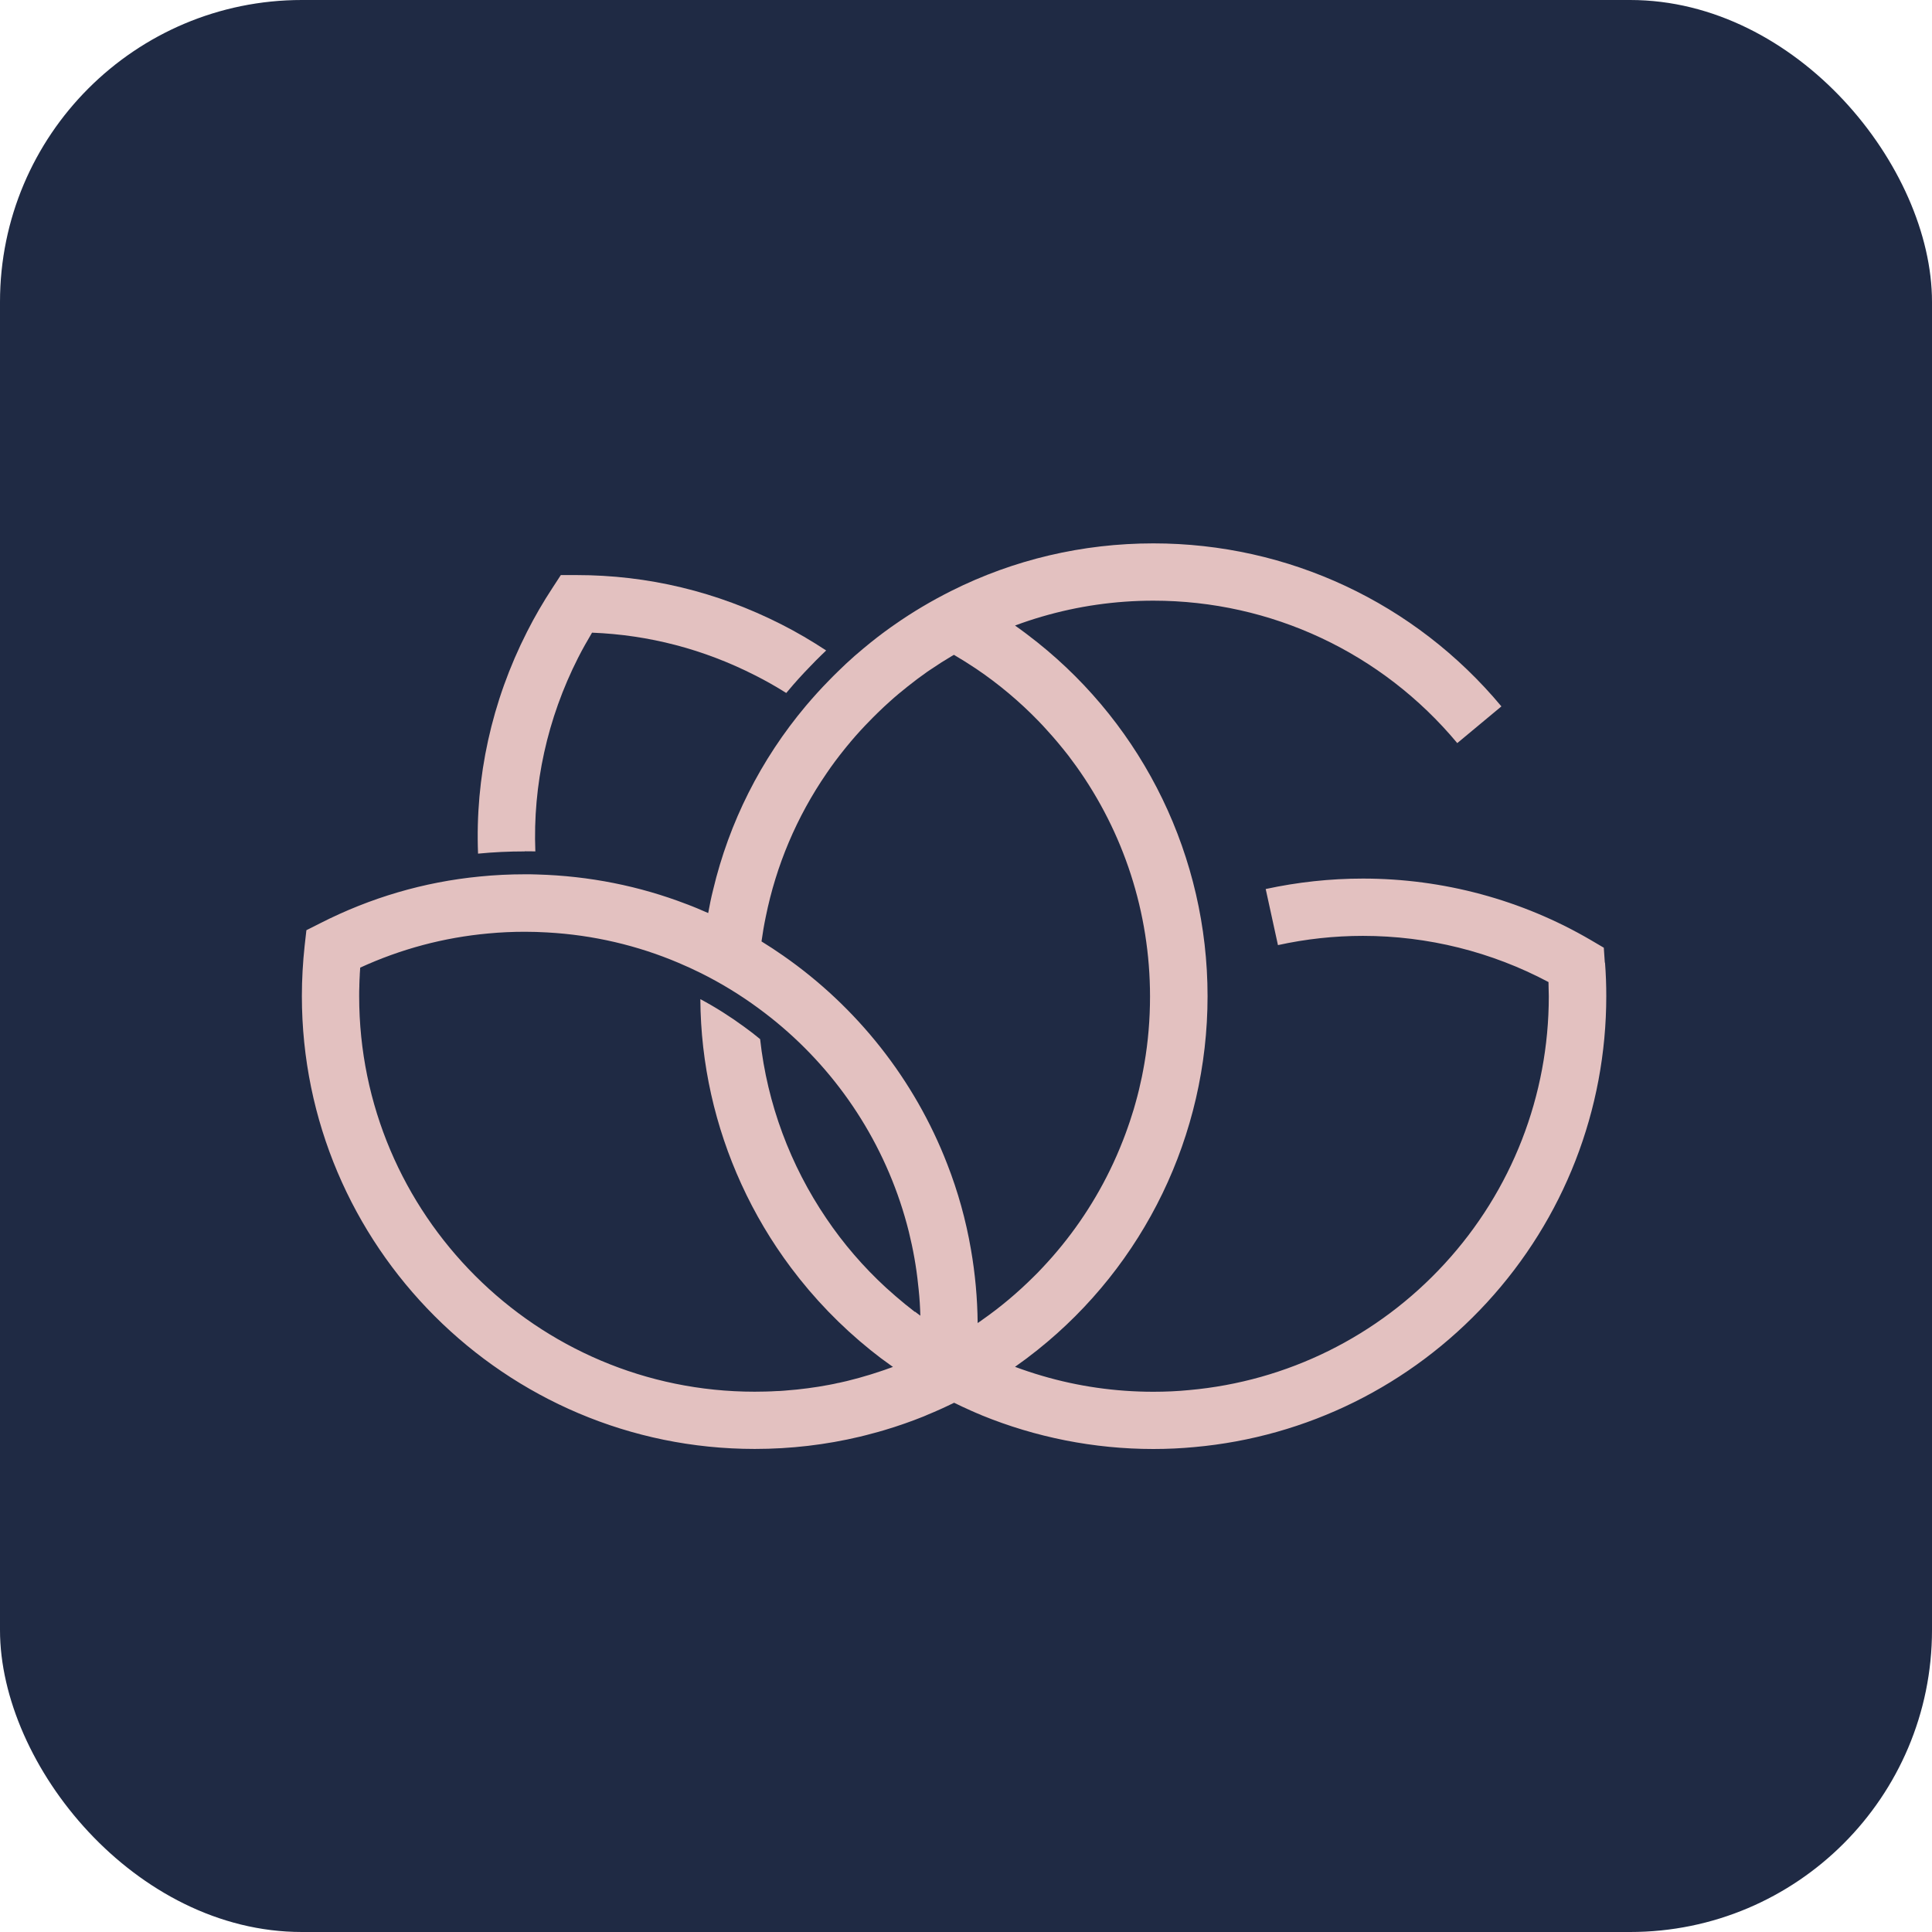
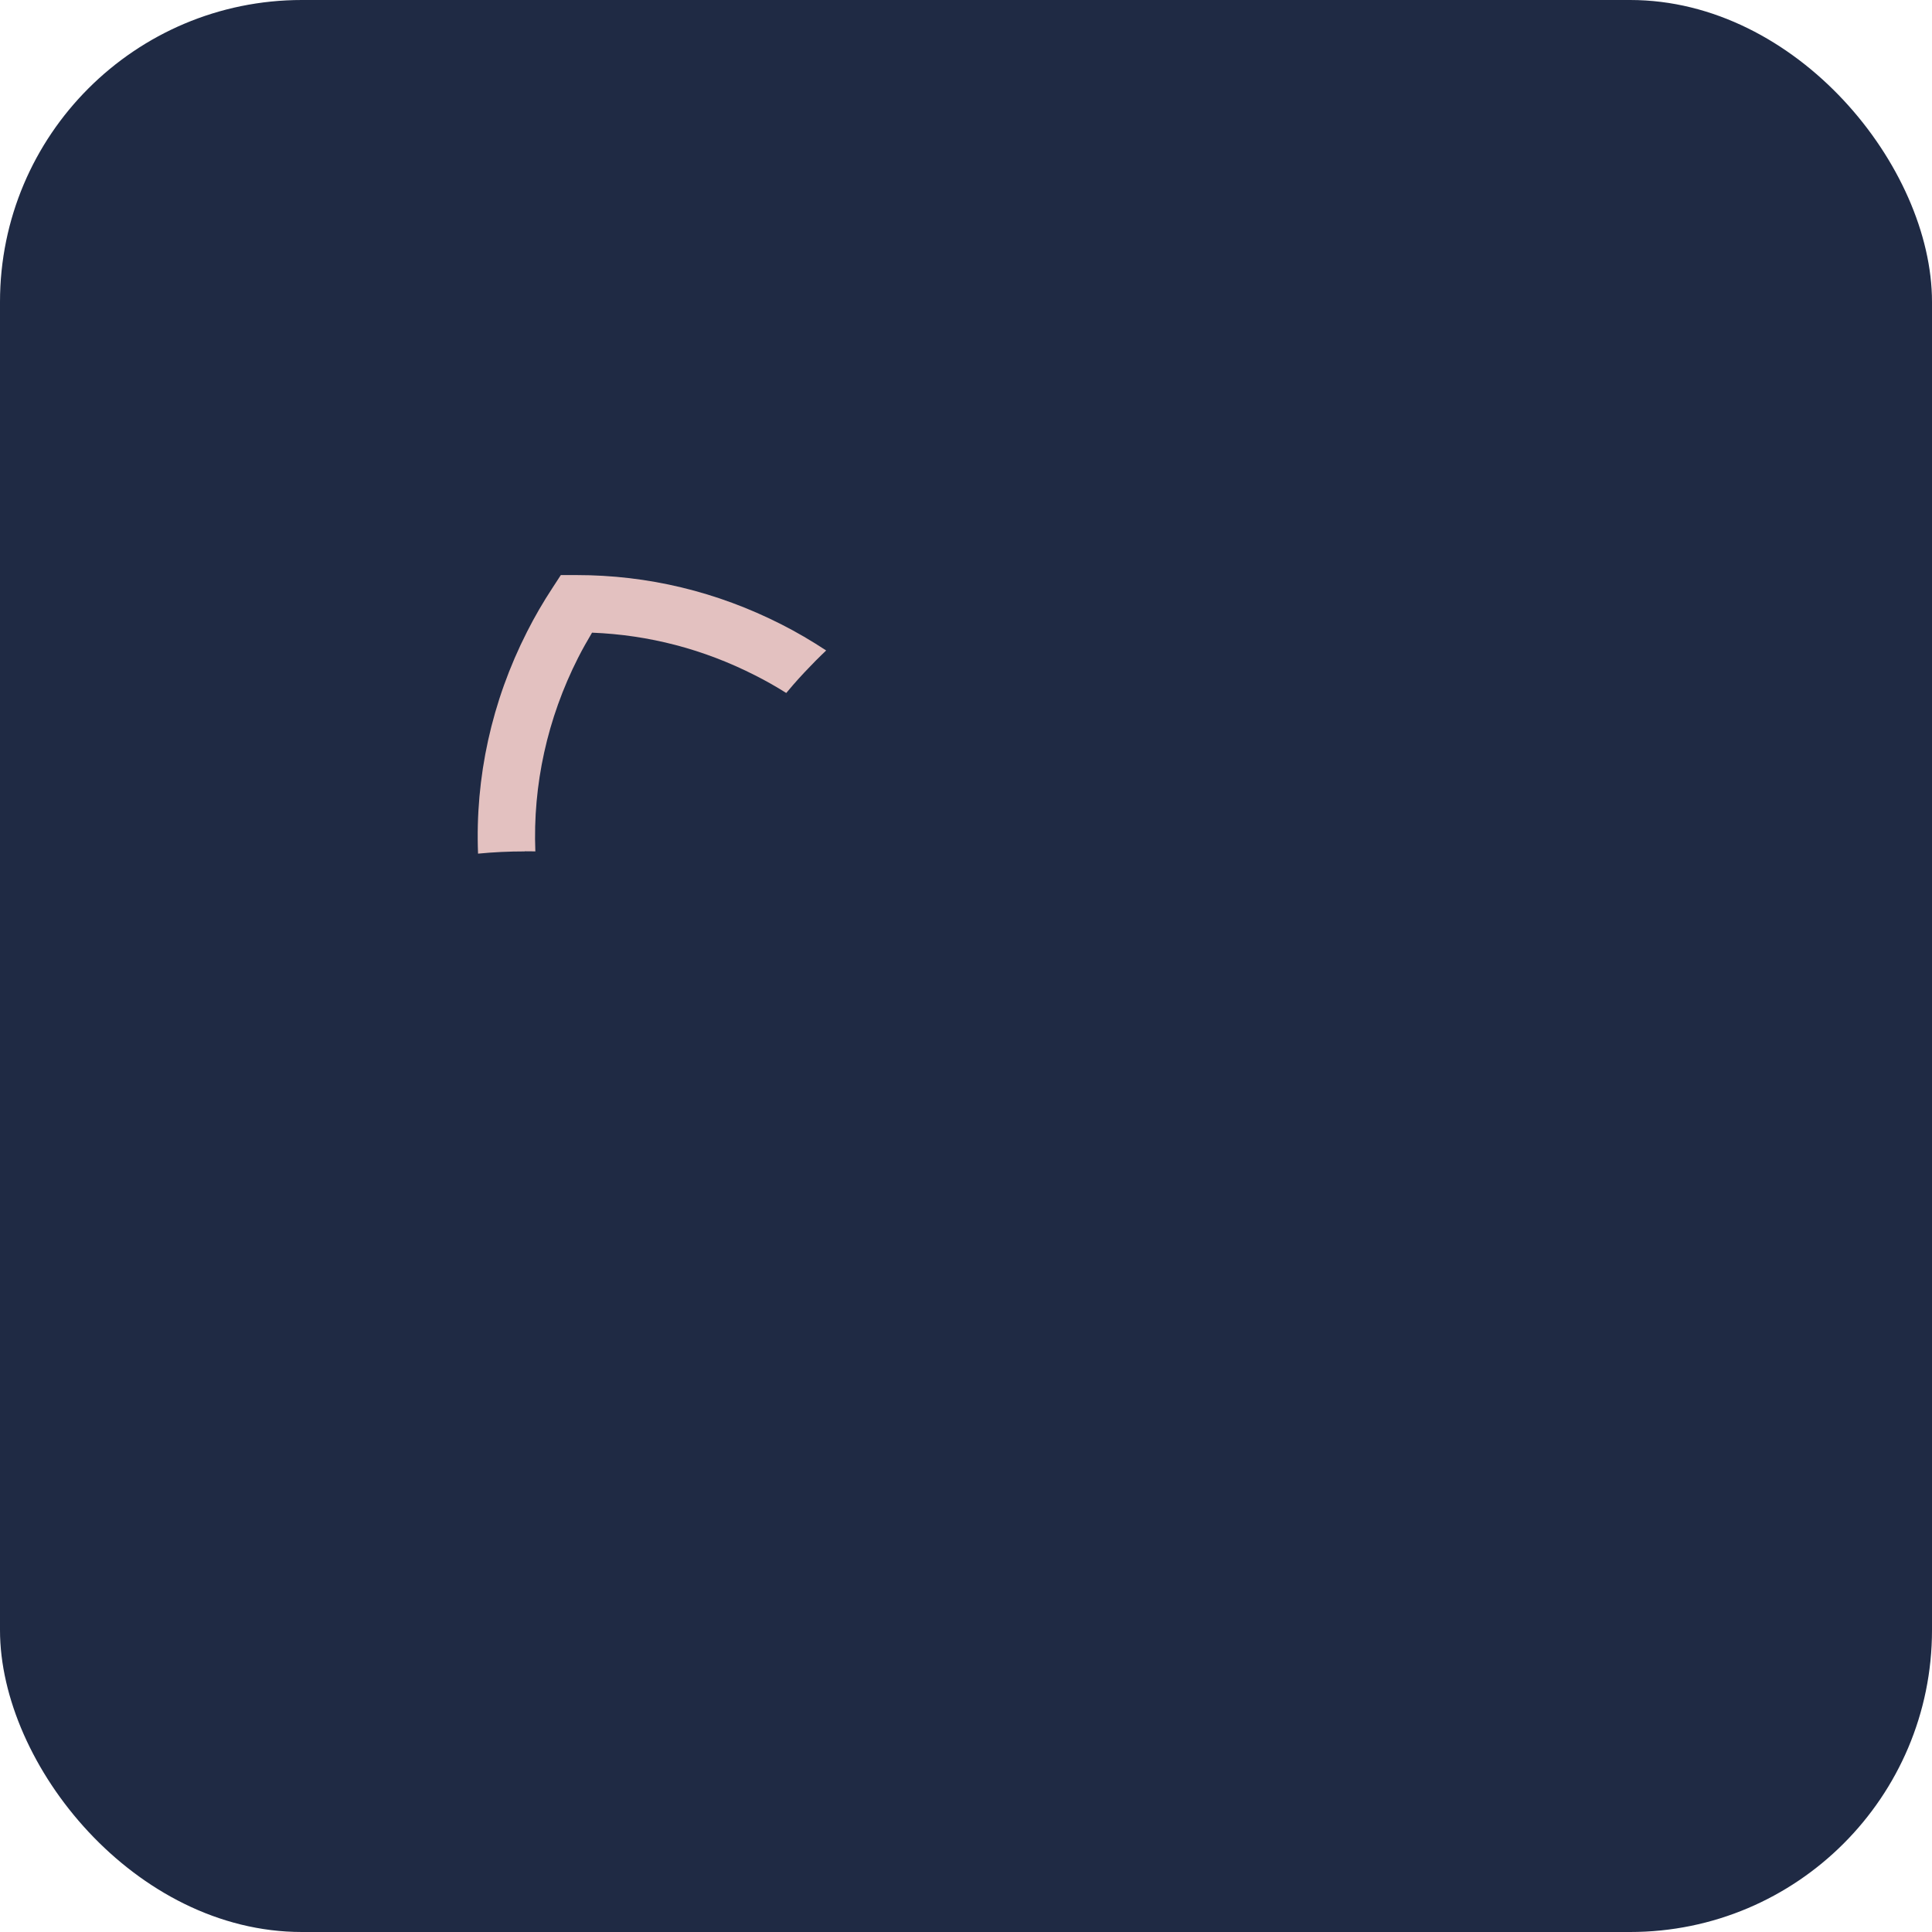
<svg xmlns="http://www.w3.org/2000/svg" width="32" height="32" viewBox="0 0 32 32" fill="none">
  <g clip-path="url(#clip0_336_381)">
    <path d="M32 0H0V32H32V0Z" fill="#1F2A44" />
    <path d="M8.693 14.1C8.752 14.1 8.809 14.1 8.867 14.102C8.824 13.002 9.064 11.902 9.576 10.893C9.647 10.753 9.725 10.616 9.806 10.479C10.749 10.516 11.656 10.753 12.507 11.186C12.686 11.276 12.856 11.373 13.023 11.478C13.032 11.468 13.041 11.456 13.05 11.446C13.165 11.308 13.287 11.173 13.415 11.042C13.479 10.975 13.543 10.909 13.61 10.845C13.635 10.821 13.66 10.798 13.684 10.774C13.446 10.617 13.198 10.471 12.939 10.34C11.874 9.8 10.733 9.525 9.548 9.525H9.289L9.149 9.74C8.996 9.973 8.854 10.217 8.729 10.465C8.142 11.62 7.868 12.879 7.918 14.139C8.172 14.114 8.433 14.102 8.693 14.102V14.1Z" fill="#E3C1C0" />
-     <path d="M26.581 15.946L26.564 15.697L26.348 15.57C25.207 14.903 23.902 14.552 22.574 14.552C22.032 14.552 21.49 14.611 20.964 14.725L21.167 15.654C21.626 15.553 22.099 15.501 22.574 15.501C23.649 15.501 24.706 15.765 25.648 16.266C25.649 16.3 25.65 16.335 25.65 16.369C25.652 16.414 25.653 16.457 25.653 16.501C25.653 18.146 25.041 19.72 23.927 20.932C22.822 22.135 21.319 22.879 19.697 23.024C19.506 23.043 19.305 23.052 19.103 23.052C18.476 23.052 17.855 22.963 17.261 22.788C17.11 22.744 16.96 22.694 16.812 22.639C16.939 22.55 17.063 22.457 17.183 22.361C18.948 20.953 20.001 18.807 20.001 16.501C20.001 14.194 18.947 12.047 17.182 10.639C17.061 10.543 16.939 10.45 16.812 10.361C16.959 10.306 17.109 10.256 17.261 10.212C17.853 10.039 18.474 9.949 19.104 9.949C21.054 9.949 22.889 10.81 24.137 12.308L24.868 11.7C23.437 9.983 21.337 9 19.104 9C17.93 9 16.79 9.269 15.757 9.787C15.43 9.951 15.113 10.138 14.81 10.351C14.794 10.362 14.777 10.373 14.761 10.385C14.604 10.496 14.452 10.614 14.304 10.738C14.203 10.821 14.104 10.908 14.009 10.997C13.965 11.038 13.923 11.078 13.882 11.119C13.83 11.169 13.779 11.22 13.731 11.27C13.597 11.406 13.47 11.547 13.348 11.691C12.599 12.582 12.077 13.621 11.811 14.74C11.779 14.867 11.753 14.994 11.73 15.123C11.61 15.07 11.49 15.019 11.366 14.973C10.595 14.677 9.764 14.508 8.896 14.484C8.829 14.481 8.763 14.481 8.695 14.481C8.442 14.481 8.192 14.493 7.944 14.518C7.021 14.608 6.136 14.868 5.303 15.292L5.075 15.407L5.046 15.663C5.016 15.941 5 16.221 5 16.498C5 20.634 8.365 23.999 12.501 23.999C13.097 23.999 13.681 23.93 14.247 23.795L14.347 23.77C14.414 23.753 14.479 23.735 14.546 23.717C14.579 23.708 14.613 23.697 14.646 23.688C14.759 23.655 14.871 23.618 14.983 23.579C15.086 23.544 15.188 23.504 15.29 23.464C15.312 23.454 15.334 23.447 15.355 23.436C15.504 23.375 15.65 23.309 15.795 23.238C15.797 23.237 15.8 23.235 15.803 23.234C15.896 23.28 15.989 23.323 16.083 23.365C16.138 23.39 16.195 23.414 16.25 23.436C16.251 23.436 16.252 23.438 16.254 23.439C17.153 23.807 18.122 24 19.104 24C19.335 24 19.565 23.989 19.786 23.968C21.642 23.801 23.362 22.951 24.629 21.573C25.904 20.185 26.605 18.385 26.605 16.499C26.605 16.32 26.599 16.132 26.584 15.943L26.581 15.946ZM15.153 21.729C15.046 21.646 14.941 21.562 14.839 21.473C14.784 21.426 14.729 21.377 14.675 21.328C14.301 20.984 13.969 20.599 13.687 20.181C13.091 19.303 12.708 18.284 12.59 17.211C12.505 17.141 12.417 17.072 12.326 17.007C12.095 16.838 11.852 16.683 11.6 16.549C11.606 17.62 11.845 18.663 12.279 19.612C12.503 20.103 12.779 20.567 13.102 20.998C13.48 21.503 13.922 21.962 14.419 22.362C14.529 22.451 14.643 22.537 14.76 22.619C14.771 22.626 14.78 22.634 14.79 22.64C14.778 22.644 14.767 22.649 14.755 22.653C14.743 22.657 14.732 22.663 14.721 22.665C14.672 22.683 14.622 22.701 14.574 22.716C14.527 22.732 14.479 22.748 14.432 22.762C14.419 22.767 14.406 22.771 14.393 22.774C14.377 22.779 14.36 22.783 14.344 22.788C14.27 22.811 14.194 22.832 14.117 22.851C14.091 22.859 14.064 22.866 14.036 22.872C14.032 22.874 14.028 22.875 14.024 22.875C13.986 22.884 13.948 22.893 13.91 22.901C13.901 22.904 13.892 22.905 13.883 22.906C13.832 22.918 13.78 22.929 13.729 22.938C13.673 22.948 13.615 22.959 13.558 22.968C13.44 22.986 13.32 23.003 13.201 23.015C13.152 23.02 13.102 23.024 13.054 23.028C13.03 23.031 13.008 23.032 12.986 23.034C12.943 23.038 12.899 23.04 12.856 23.041C12.804 23.044 12.75 23.047 12.695 23.048C12.678 23.048 12.661 23.048 12.644 23.049C12.596 23.049 12.548 23.051 12.499 23.051C8.888 23.051 5.949 20.112 5.949 16.501C5.949 16.446 5.949 16.389 5.952 16.334C5.952 16.326 5.952 16.32 5.952 16.312C5.953 16.257 5.956 16.202 5.959 16.147C5.959 16.143 5.959 16.139 5.959 16.135C5.96 16.115 5.961 16.097 5.963 16.077C5.964 16.061 5.965 16.044 5.966 16.027C6.64 15.718 7.351 15.528 8.089 15.461C8.29 15.442 8.491 15.433 8.695 15.433C8.819 15.433 8.94 15.437 9.061 15.444C9.828 15.486 10.563 15.661 11.237 15.947C11.364 16.001 11.488 16.057 11.612 16.119C11.943 16.284 12.259 16.477 12.556 16.695C12.695 16.797 12.83 16.903 12.96 17.015C13.975 17.885 14.719 19.063 15.053 20.401C15.123 20.686 15.177 20.979 15.207 21.278C15.211 21.305 15.214 21.331 15.216 21.359C15.231 21.502 15.24 21.646 15.244 21.792C15.214 21.771 15.185 21.748 15.156 21.726L15.153 21.729ZM16.193 21.912C16.189 21.498 16.151 21.091 16.082 20.695C15.998 20.206 15.866 19.734 15.69 19.283C15.147 17.878 14.19 16.676 12.971 15.828C12.855 15.747 12.735 15.668 12.613 15.593C12.632 15.456 12.655 15.32 12.683 15.187C12.855 14.334 13.196 13.529 13.689 12.811C13.78 12.676 13.879 12.544 13.982 12.416C14.013 12.378 14.045 12.337 14.077 12.301C14.081 12.297 14.083 12.293 14.086 12.289C14.192 12.163 14.305 12.04 14.422 11.922C14.434 11.909 14.447 11.895 14.458 11.885C14.485 11.857 14.512 11.831 14.54 11.804C14.604 11.741 14.671 11.679 14.738 11.619C14.834 11.532 14.933 11.45 15.034 11.37C15.138 11.287 15.244 11.207 15.351 11.132C15.379 11.114 15.405 11.094 15.433 11.077C15.539 11.005 15.645 10.937 15.754 10.873C15.77 10.863 15.784 10.854 15.8 10.846C15.926 10.92 16.049 10.997 16.17 11.078C16.543 11.33 16.886 11.619 17.194 11.936C17.245 11.989 17.295 12.041 17.343 12.096C17.467 12.231 17.583 12.371 17.695 12.514C17.739 12.572 17.783 12.631 17.825 12.69C18.607 13.782 19.048 15.109 19.048 16.505C19.048 16.882 19.017 17.253 18.954 17.618C18.942 17.69 18.927 17.763 18.913 17.836C18.883 17.98 18.849 18.123 18.809 18.264C18.79 18.335 18.769 18.405 18.746 18.474C18.724 18.544 18.702 18.613 18.677 18.681C18.653 18.751 18.627 18.819 18.601 18.886C18.535 19.055 18.462 19.223 18.382 19.386C18.095 19.973 17.72 20.516 17.269 20.994C17.219 21.048 17.168 21.101 17.115 21.152C16.855 21.41 16.574 21.648 16.269 21.861C16.243 21.88 16.218 21.898 16.191 21.915L16.193 21.912Z" fill="#E3C1C0" />
  </g>
  <defs>
    <clipPath id="clip0_336_381">
      <rect width="32" height="32" rx="5" fill="white" />
    </clipPath>
  </defs>
</svg>